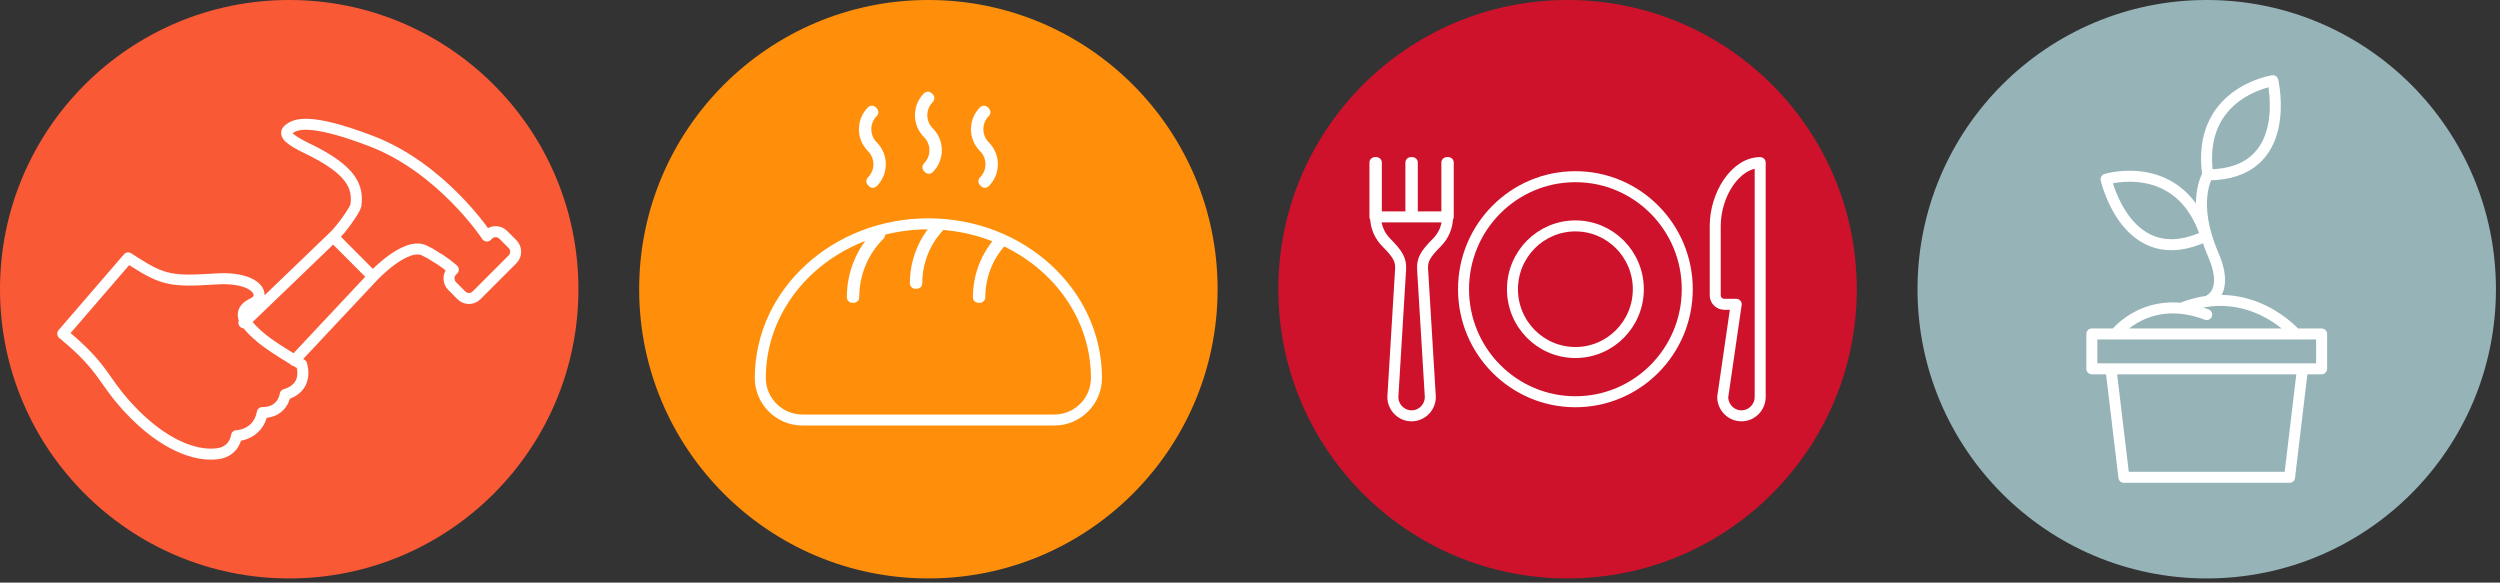
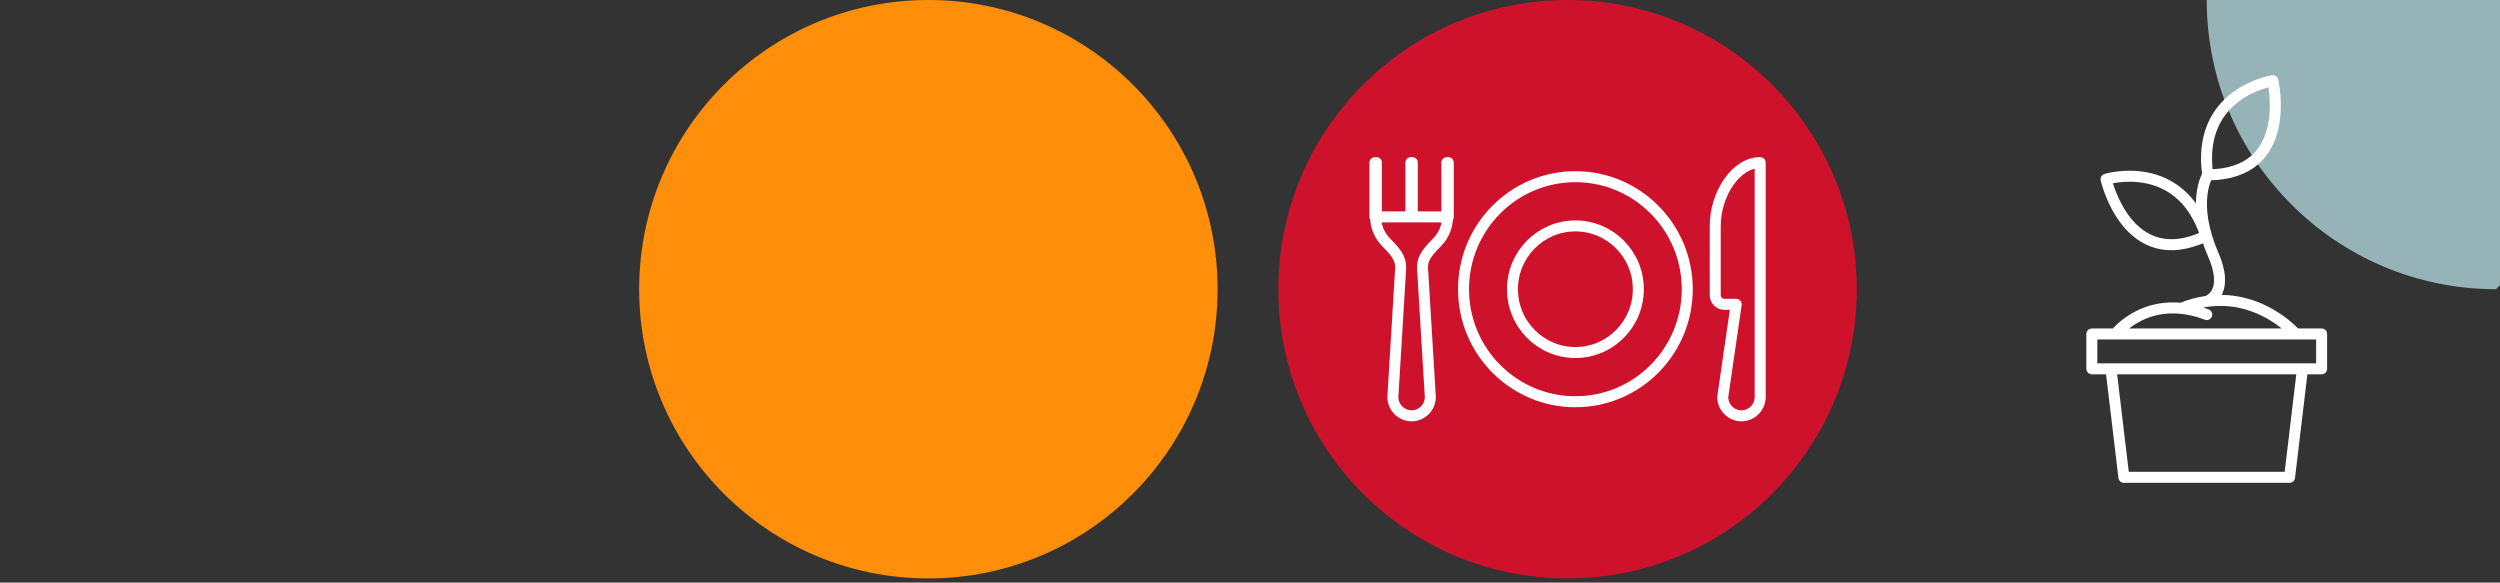
<svg xmlns="http://www.w3.org/2000/svg" width="100%" height="100%" viewBox="0 0 575 134" version="1.1" xml:space="preserve" style="fill-rule:evenodd;clip-rule:evenodd;stroke-linecap:round;stroke-linejoin:round;stroke-miterlimit:10;">
  <rect x="0" y="0" width="575" height="134" fill="#333333" stroke="none" />
  <path d="M280.047,66.519c0,36.737 -29.782,66.519 -66.519,66.519c-36.738,0 -66.519,-29.782 -66.519,-66.519c0,-36.738 29.781,-66.519 66.519,-66.519c36.737,0 66.519,29.781 66.519,66.519" style="fill:#ff8f0a;fill-rule:nonzero;" />
-   <path d="M252.186,86.933c0,5.319 -4.35,9.669 -9.666,9.669l-57.984,0c-5.316,0 -9.666,-4.35 -9.666,-9.669c0,-19.581 17.307,-35.456 38.657,-35.456c21.35,0 38.659,15.875 38.659,35.456Zm-38.544,-48.234l-0.228,-0.228c1.044,-1.047 1.622,-2.434 1.622,-3.916c0,-1.478 -0.578,-2.868 -1.622,-3.915c-1.106,-1.107 -1.712,-2.578 -1.712,-4.141c0,-1.566 0.606,-3.037 1.712,-4.144l0.228,0.228c-1.047,1.044 -1.622,2.435 -1.622,3.916c0,1.478 0.575,2.869 1.622,3.913c1.106,1.106 1.713,2.578 1.713,4.143c0,1.566 -0.607,3.038 -1.713,4.144Zm-12.887,3.222l-0.225,-0.228c1.043,-1.044 1.618,-2.435 1.618,-3.913c0,-1.481 -0.575,-2.872 -1.618,-3.915c-1.107,-1.107 -1.716,-2.578 -1.716,-4.144c0,-1.566 0.609,-3.038 1.716,-4.144l0.225,0.228c-1.044,1.047 -1.619,2.438 -1.619,3.916c0,1.478 0.575,2.869 1.619,3.916c1.106,1.106 1.715,2.578 1.715,4.143c0,1.563 -0.609,3.035 -1.715,4.141Zm25.772,0l-0.225,-0.228c1.043,-1.044 1.618,-2.435 1.618,-3.913c0,-1.481 -0.575,-2.872 -1.618,-3.915c-1.107,-1.107 -1.716,-2.578 -1.716,-4.144c0,-1.566 0.609,-3.038 1.716,-4.144l0.225,0.228c-1.044,1.047 -1.619,2.438 -1.619,3.916c0,1.478 0.575,2.869 1.619,3.916c1.106,1.106 1.715,2.578 1.715,4.143c0,1.563 -0.609,3.035 -1.715,4.141Zm-15.669,23.231l-0.322,0c0,-4.962 1.866,-9.69 5.25,-13.312l0.234,0.218c-3.328,3.563 -5.162,8.213 -5.162,13.094Zm14.497,3.225l-0.322,0c0,-4.915 1.828,-9.606 5.156,-13.212l0.234,0.218c-3.268,3.547 -5.068,8.16 -5.068,12.994Zm-28.994,0l-0.322,0c0,-5.522 2.15,-10.715 6.053,-14.619l0.228,0.229c-3.843,3.843 -5.959,8.953 -5.959,14.39Z" style="fill:none;fill-rule:nonzero;stroke:#fff;stroke-width:2.53px;" />
  <path d="M427.056,66.519c0,36.737 -29.781,66.519 -66.519,66.519c-36.737,0 -66.519,-29.782 -66.519,-66.519c0,-36.738 29.782,-66.519 66.519,-66.519c36.738,0 66.519,29.781 66.519,66.519" style="fill:#cf122b;fill-rule:nonzero;" />
  <path d="M388.07,66.519c0,14.294 -11.518,25.881 -25.728,25.881c-14.209,0 -25.731,-11.587 -25.731,-25.881c0,-14.294 11.522,-25.881 25.731,-25.881c14.21,0 25.728,11.587 25.728,25.881Zm-11.256,0c0,8.04 -6.481,14.559 -14.472,14.559c-7.994,0 -14.475,-6.519 -14.475,-14.559c0,-8.041 6.481,-14.56 14.475,-14.56c7.991,0 14.472,6.519 14.472,14.56Zm17.688,-14.56l0,15.947c0,1.147 0.928,2.078 2.068,2.078l2.757,0l-3.1,21.319c0,2.384 1.937,4.335 4.306,4.335c2.369,0 4.306,-1.951 4.306,-4.335l0,-53.903c-5.684,0 -10.337,7.366 -10.337,14.559Zm-61.566,-2.078c0,2.288 -0.934,4.363 -2.431,5.872c-2.672,2.688 -3.444,4.003 -3.31,6.172c0.132,2.169 1.778,29.378 1.778,29.378c0,2.384 -1.937,4.335 -4.309,4.335c-2.369,0 -4.306,-1.951 -4.306,-4.335c0,0 1.647,-27.209 1.778,-29.378c0.131,-2.169 -0.638,-3.484 -3.309,-6.172c-1.497,-1.509 -2.432,-3.584 -2.432,-5.872l16.541,0Zm-16.378,0l-0.322,0l0,-12.481l0.322,0l0,12.481Zm16.54,0l-0.321,0l0,-12.481l0.321,0l0,12.481Zm-8.271,0l-0.322,0l0,-12.481l0.322,0l0,12.481Z" style="fill:none;fill-rule:nonzero;stroke:#fff;stroke-width:2.53px;" />
-   <path d="M133.038,66.519c0,36.737 -29.782,66.519 -66.519,66.519c-36.738,0 -66.519,-29.782 -66.519,-66.519c0,-36.738 29.781,-66.519 66.519,-66.519c36.737,0 66.519,29.781 66.519,66.519" style="fill:#fa5936;fill-rule:nonzero;" />
-   <path d="M67.674,82.916l18.137,-19.334c0,0 7.685,-8.269 11.95,-5.881l1.128,0.572c1.732,1.134 2.669,1.428 5.372,3.743l-0.272,0.272c-0.962,0.963 -0.962,2.522 0,3.491l2.135,2.147c0.959,0.968 2.515,0.968 3.478,0.006l8.278,-8.284c0.963,-0.966 0.963,-2.532 0.003,-3.494l-2.14,-2.15c-0.957,-0.966 -2.516,-0.966 -3.475,-0.006l-0.282,0.284c0,0 -10.275,-15.622 -26.662,-21.856c-14.5,-5.519 -17.538,-3.807 -18.944,-2.657c-1.406,1.157 0.509,2.547 4.4,4.429c10.219,4.937 11.666,8.828 11.069,13.075c-0.122,0.846 -3.275,5.443 -5.2,7.212l-20.55,19.756m9.503,16.488c0,0 -0.494,4.197 -5.266,4.162c-0.962,5.213 -5.94,5.332 -5.94,5.332c0,0 -0.338,3.596 -4.322,4.131c-5.075,0.681 -12.578,-1.997 -20.416,-10.419c-6.256,-6.722 -5.54,-9.216 -15.222,-17.181l15.041,-17.441l1.359,0.875c6.591,4.21 8.688,4.65 18.71,3.975c6.862,-0.465 10.065,1.731 10.05,3.7c-0.007,1.325 -1.228,1.788 -1.935,2.169c-2.04,1.094 -2.256,2.875 -0.665,4.706c2.703,3.113 5.415,4.947 12.4,9.11c0.69,2.634 0.228,5.696 -3.794,6.881Zm11.047,-36.244l9.109,9.141" style="fill:none;fill-rule:nonzero;stroke:#fff;stroke-width:2.53px;stroke-linecap:butt;stroke-miterlimit:4;" />
-   <path d="M574.065,66.519c0,36.737 -29.781,66.519 -66.518,66.519c-36.738,0 -66.519,-29.782 -66.519,-66.519c0,-36.738 29.781,-66.519 66.519,-66.519c36.737,0 66.518,29.781 66.518,66.519" style="fill:#96b3b8;fill-rule:nonzero;" />
+   <path d="M574.065,66.519c-36.738,0 -66.519,-29.782 -66.519,-66.519c0,-36.738 29.781,-66.519 66.519,-66.519c36.737,0 66.518,29.781 66.518,66.519" style="fill:#96b3b8;fill-rule:nonzero;" />
  <path d="M481.123,84.825l52.85,0l0,-8.015l-52.85,0l0,8.015Zm4.394,0l2.981,24.96l38.1,0l2.978,-24.96m-43.025,-8.015c0,0 7.381,-9.638 20.997,-4.46m20.45,4.46c0,0 -10.531,-12.216 -26.291,-5.913m6.472,-1.875c2.019,-1.194 3.575,-4.206 0.872,-10.447c-5.269,-12.168 -1.269,-18.356 -1.269,-18.356c-2.7,-18.981 14.966,-21.659 14.966,-21.659c0,0 5.087,21.587 -14.966,21.659m-0.422,14.056c-5.887,-18.259 -22.968,-13.056 -22.968,-13.056c0,0 4.875,21.634 22.968,13.056" style="fill:none;fill-rule:nonzero;stroke:#fff;stroke-width:2.53px;" />
</svg>